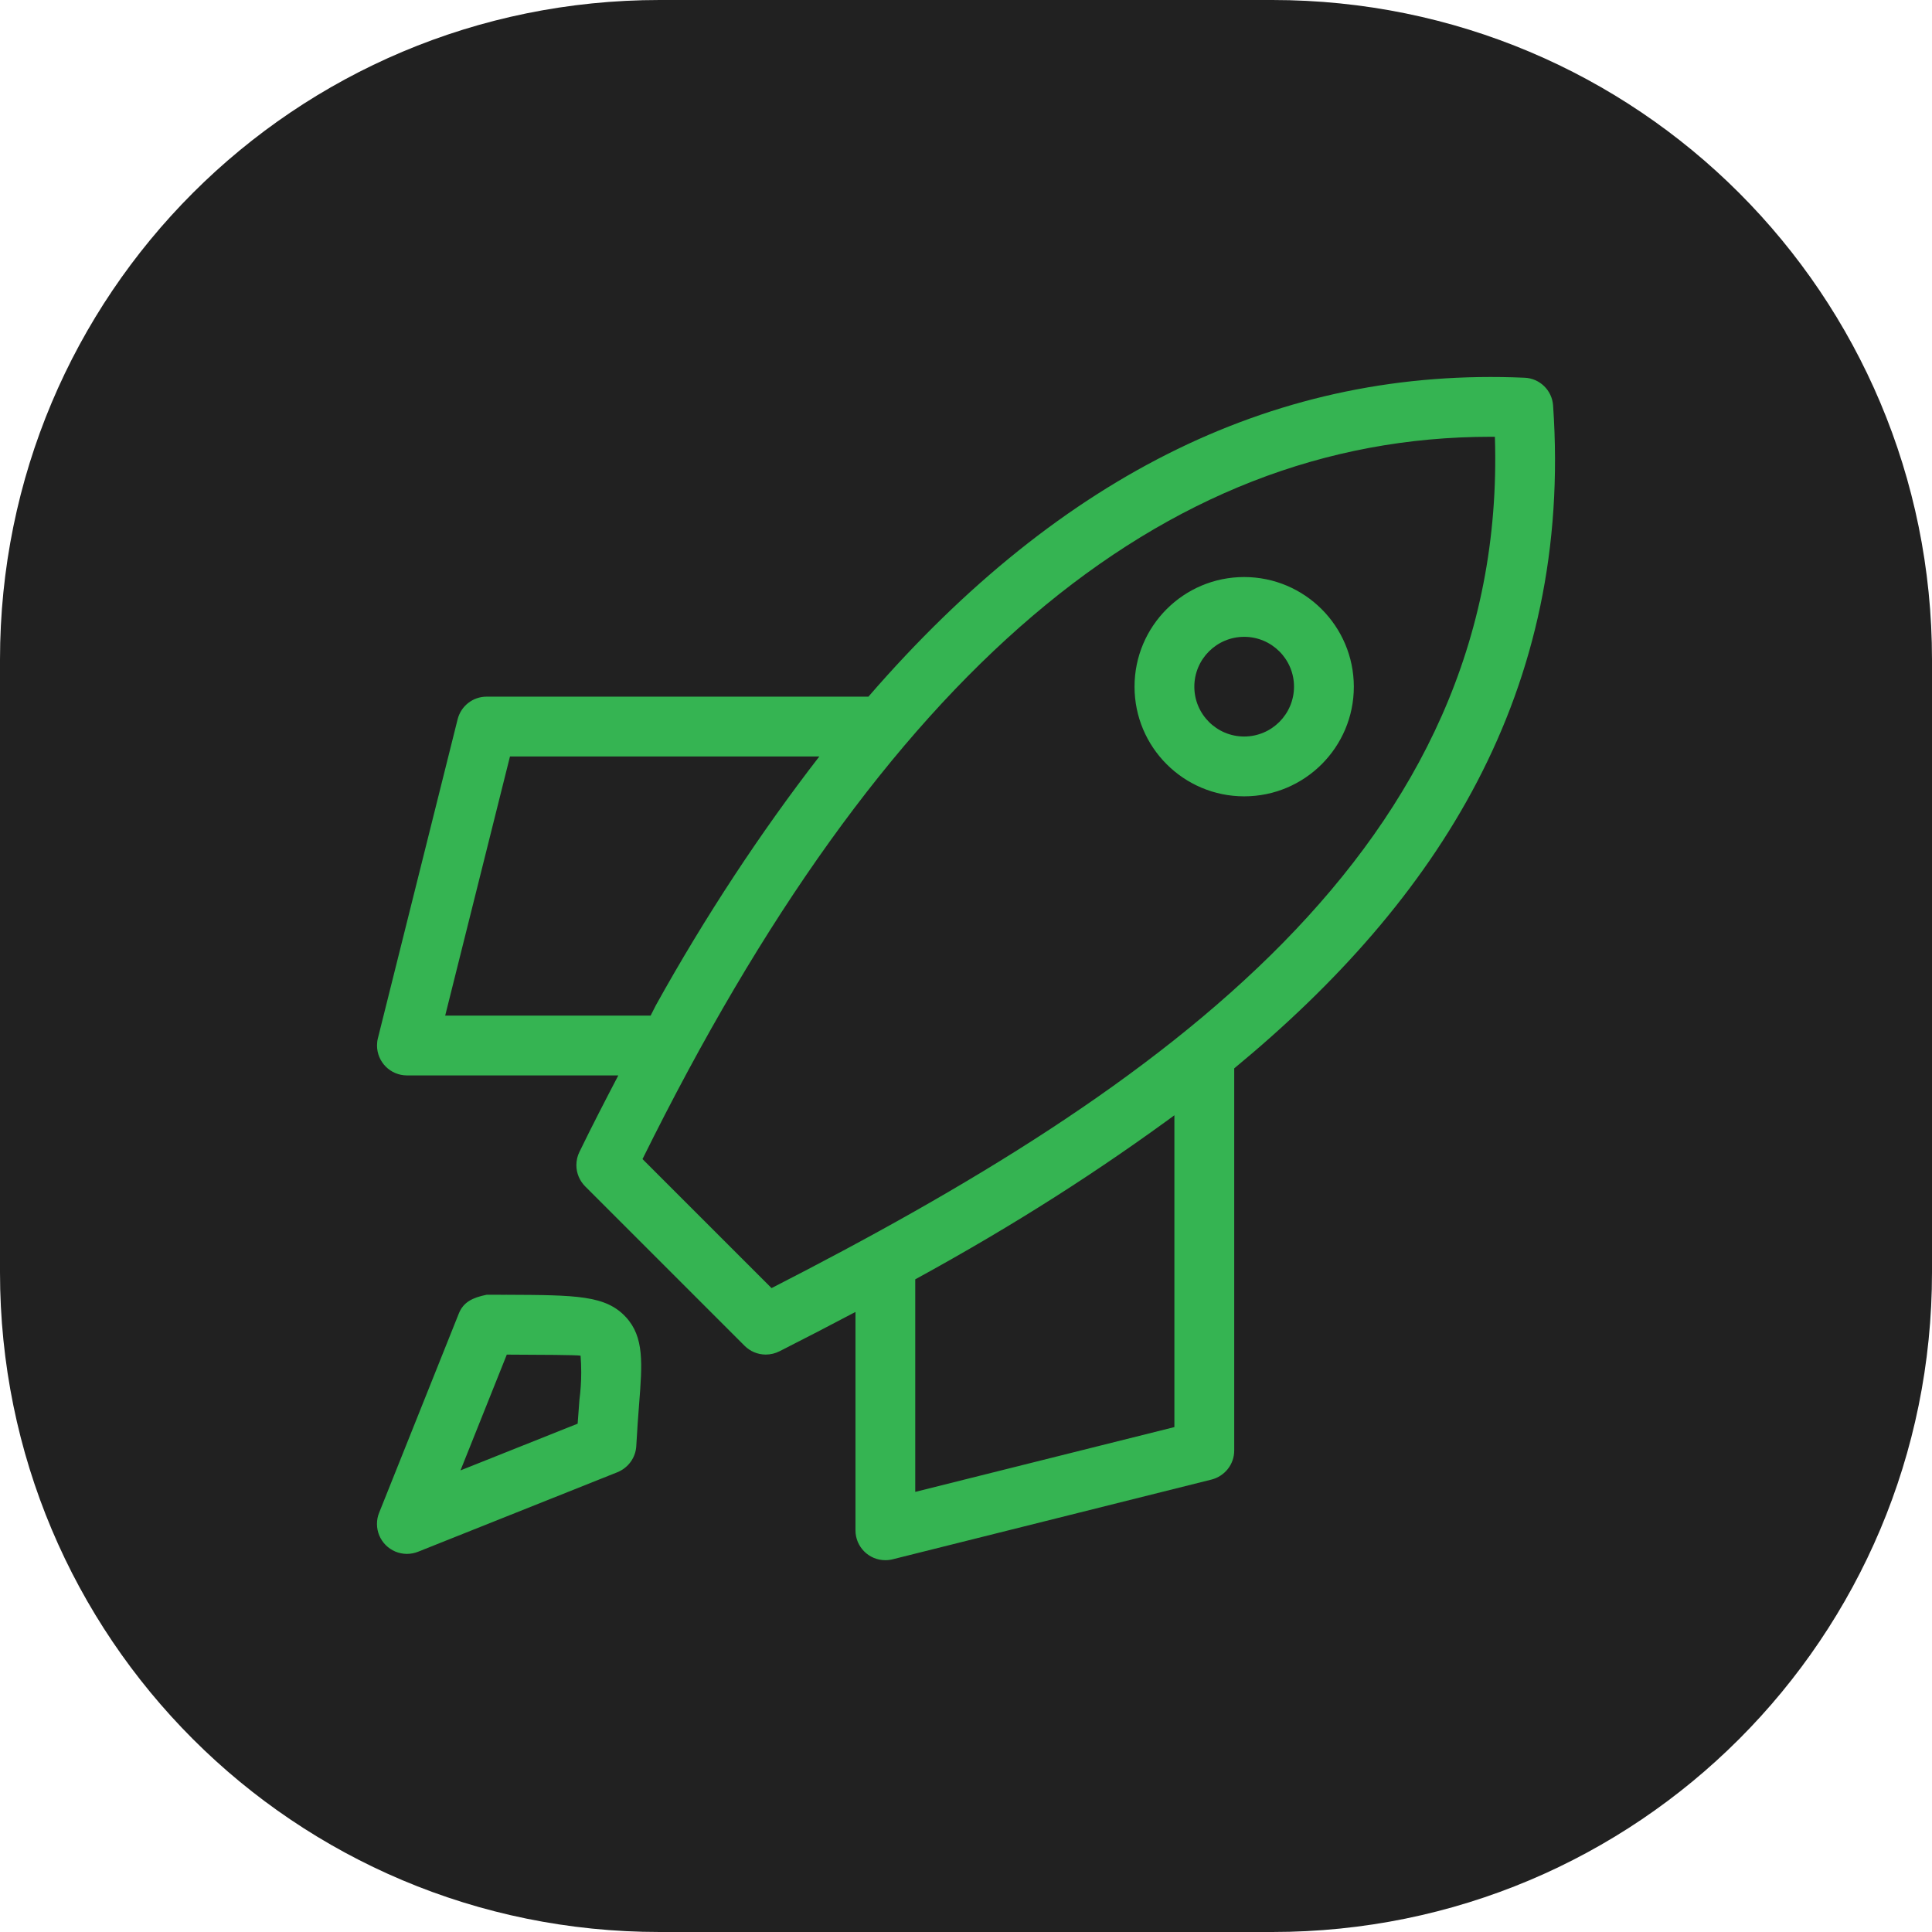
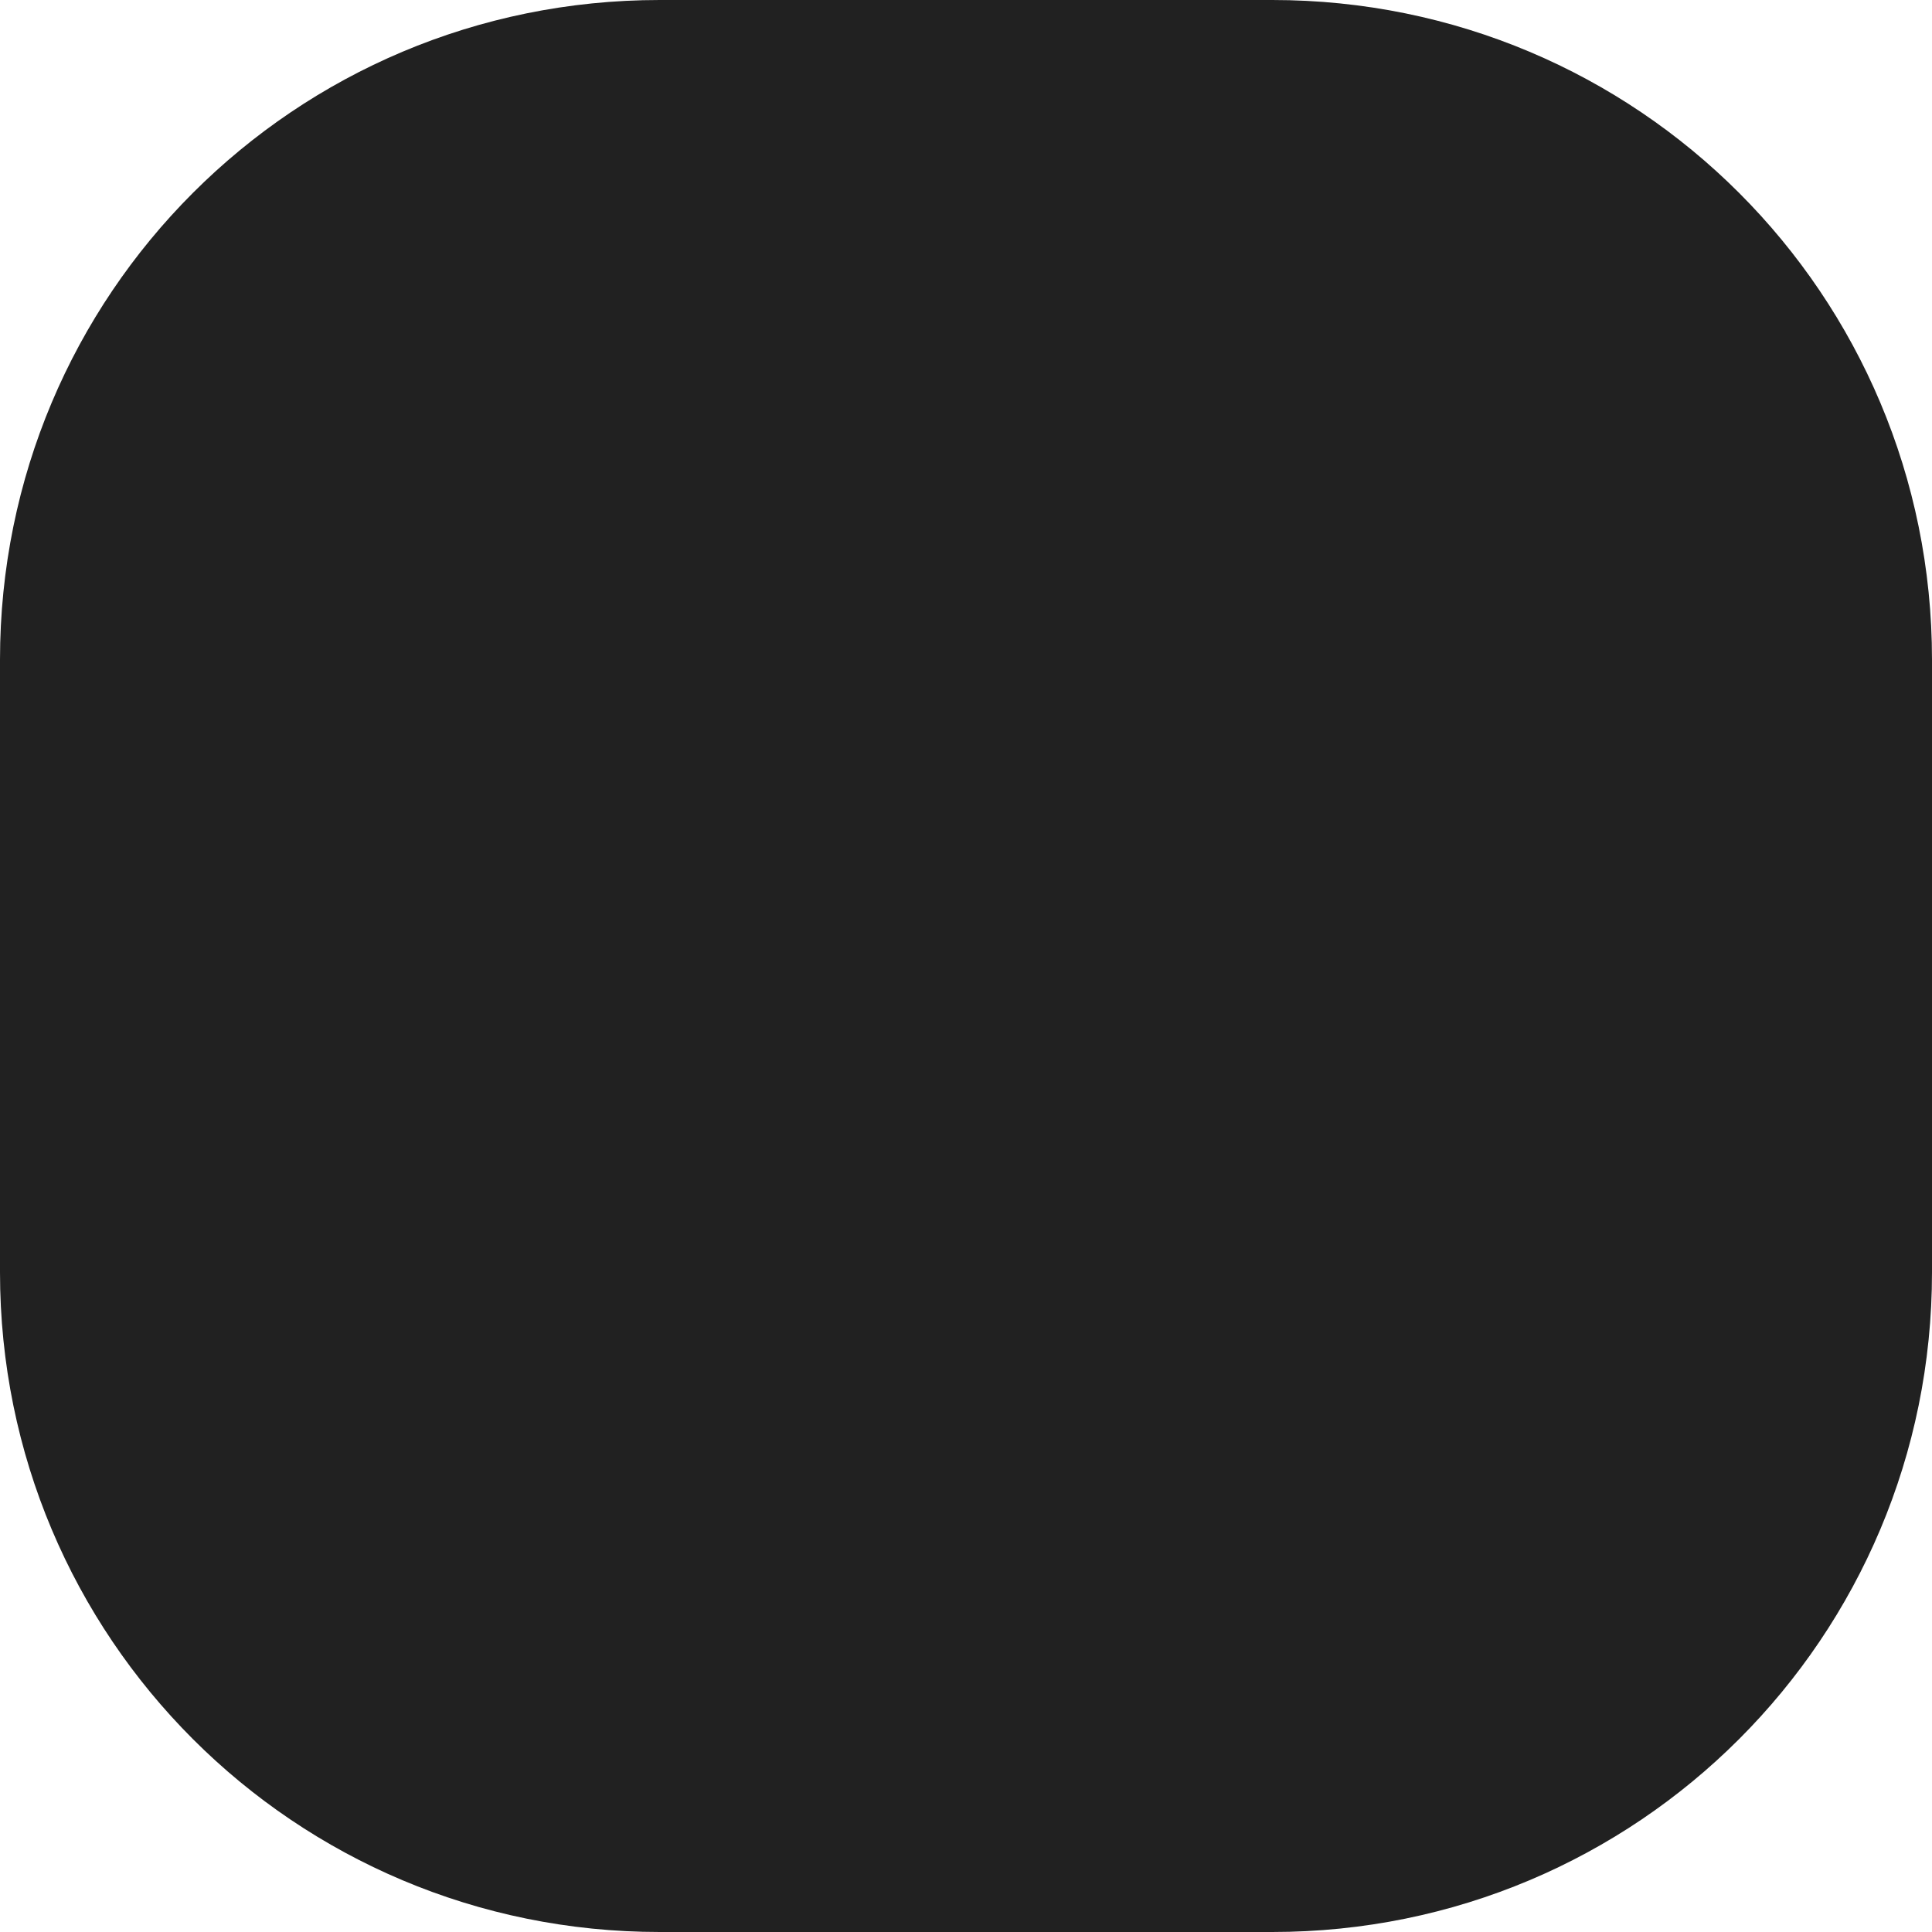
<svg xmlns="http://www.w3.org/2000/svg" width="82" height="82" viewBox="0 0 82 82" fill="none">
  <path d="M28 0H54C69.5 0 82 12.5 82 28V54C82 69.5 69.5 82 54 82H28C12.5 82 0 69.5 0 54V28C0 12.5 12.5 0 28 0Z" fill="#212121" />
-   <path d="M65.918 17.211C65.874 16.568 65.355 16.06 64.712 16.032H64.708C54.316 15.576 45.099 20.051 36.859 29.568H20.654C20.061 29.568 19.566 29.972 19.425 30.521L19.423 30.529L16.039 44.067C16.015 44.159 16.002 44.265 16.002 44.374C16.002 45.074 16.569 45.643 17.271 45.644H26.243C25.688 46.707 25.135 47.775 24.59 48.897C24.51 49.059 24.463 49.251 24.463 49.452C24.463 49.802 24.605 50.12 24.835 50.352L31.604 57.121C31.834 57.35 32.151 57.492 32.501 57.492C32.711 57.492 32.907 57.441 33.082 57.353L33.075 57.357C34.16 56.807 35.238 56.249 36.309 55.683V64.95C36.309 64.951 36.309 64.951 36.309 64.953C36.309 65.652 36.876 66.219 37.575 66.219C37.576 66.219 37.576 66.219 37.578 66.219C37.688 66.219 37.793 66.206 37.895 66.18L37.884 66.182L51.422 62.797C51.979 62.653 52.384 62.156 52.384 61.565V45.345C61.019 38.217 66.76 29.355 65.918 17.214V17.211ZM18.895 43.106L21.645 32.106H34.776C32.3 35.303 29.929 38.899 27.836 42.669L27.614 43.106H18.895ZM49.845 60.57L38.846 63.32V54.299C43.093 51.975 46.688 49.667 50.113 47.139L49.845 47.327V60.57ZM32.747 54.671L27.27 49.195C37.456 28.583 49.248 18.538 63.272 18.538L63.448 18.54C64.003 36.019 49.163 46.269 32.747 54.671ZM52.807 24.491C50.236 24.491 48.153 26.574 48.153 29.145C48.153 31.715 50.236 33.799 52.807 33.799C55.377 33.799 57.461 31.715 57.461 29.145C57.457 26.576 55.376 24.494 52.807 24.491ZM52.807 31.26C51.639 31.26 50.691 30.312 50.691 29.145C50.691 27.977 51.639 27.029 52.807 27.029C53.974 27.029 54.922 27.977 54.922 29.145C54.92 30.312 53.974 31.259 52.807 31.26ZM21.466 54.955L20.66 54.952C20.053 55.074 19.667 55.267 19.474 55.749L16.09 64.21C16.032 64.349 16 64.511 16 64.681C16 65.381 16.567 65.95 17.269 65.952C17.438 65.952 17.601 65.918 17.75 65.859L17.741 65.862L26.209 62.484C26.661 62.298 26.979 61.873 27.006 61.371V61.367C27.042 60.684 27.088 60.091 27.127 59.582C27.259 57.88 27.347 56.752 26.568 55.906C25.709 54.974 24.468 54.967 21.468 54.954L21.466 54.955ZM24.595 59.387C24.57 59.702 24.543 60.046 24.517 60.425L19.545 62.408L21.51 57.494C23.026 57.5 24.443 57.507 24.641 57.539C24.659 57.751 24.669 57.996 24.669 58.245C24.669 58.648 24.642 59.044 24.59 59.433L24.595 59.387Z" fill="#35B452" />
</svg>